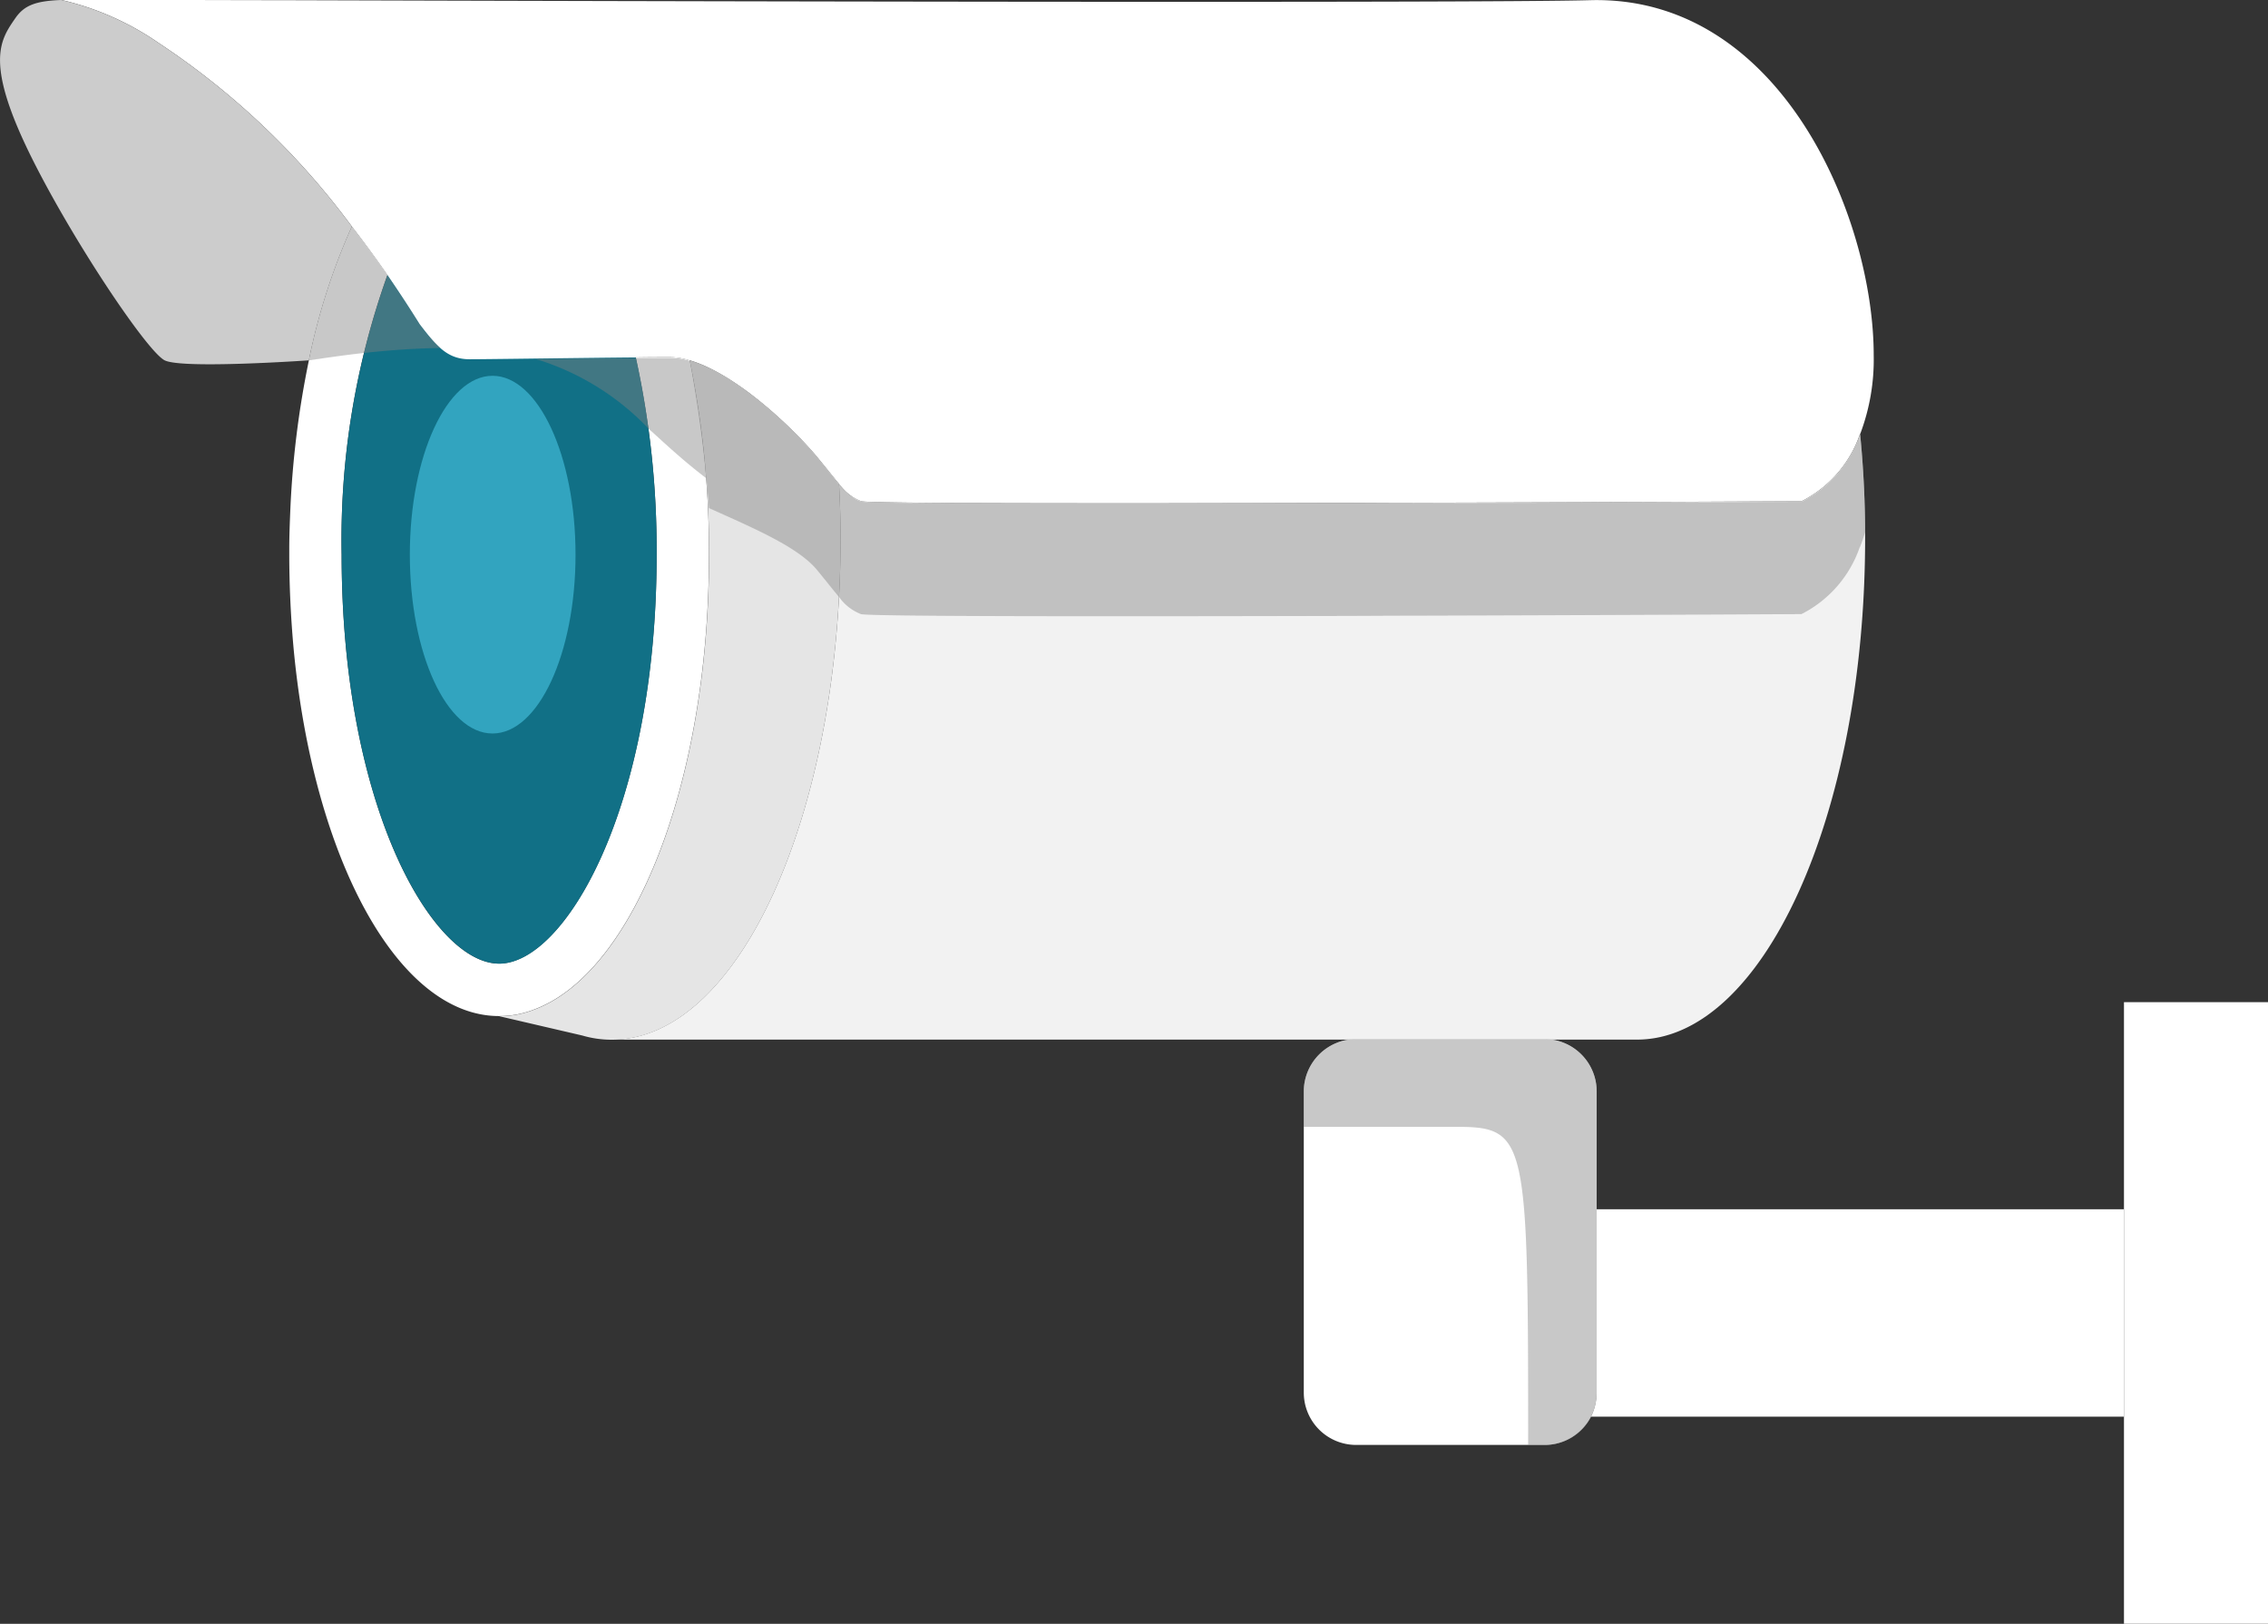
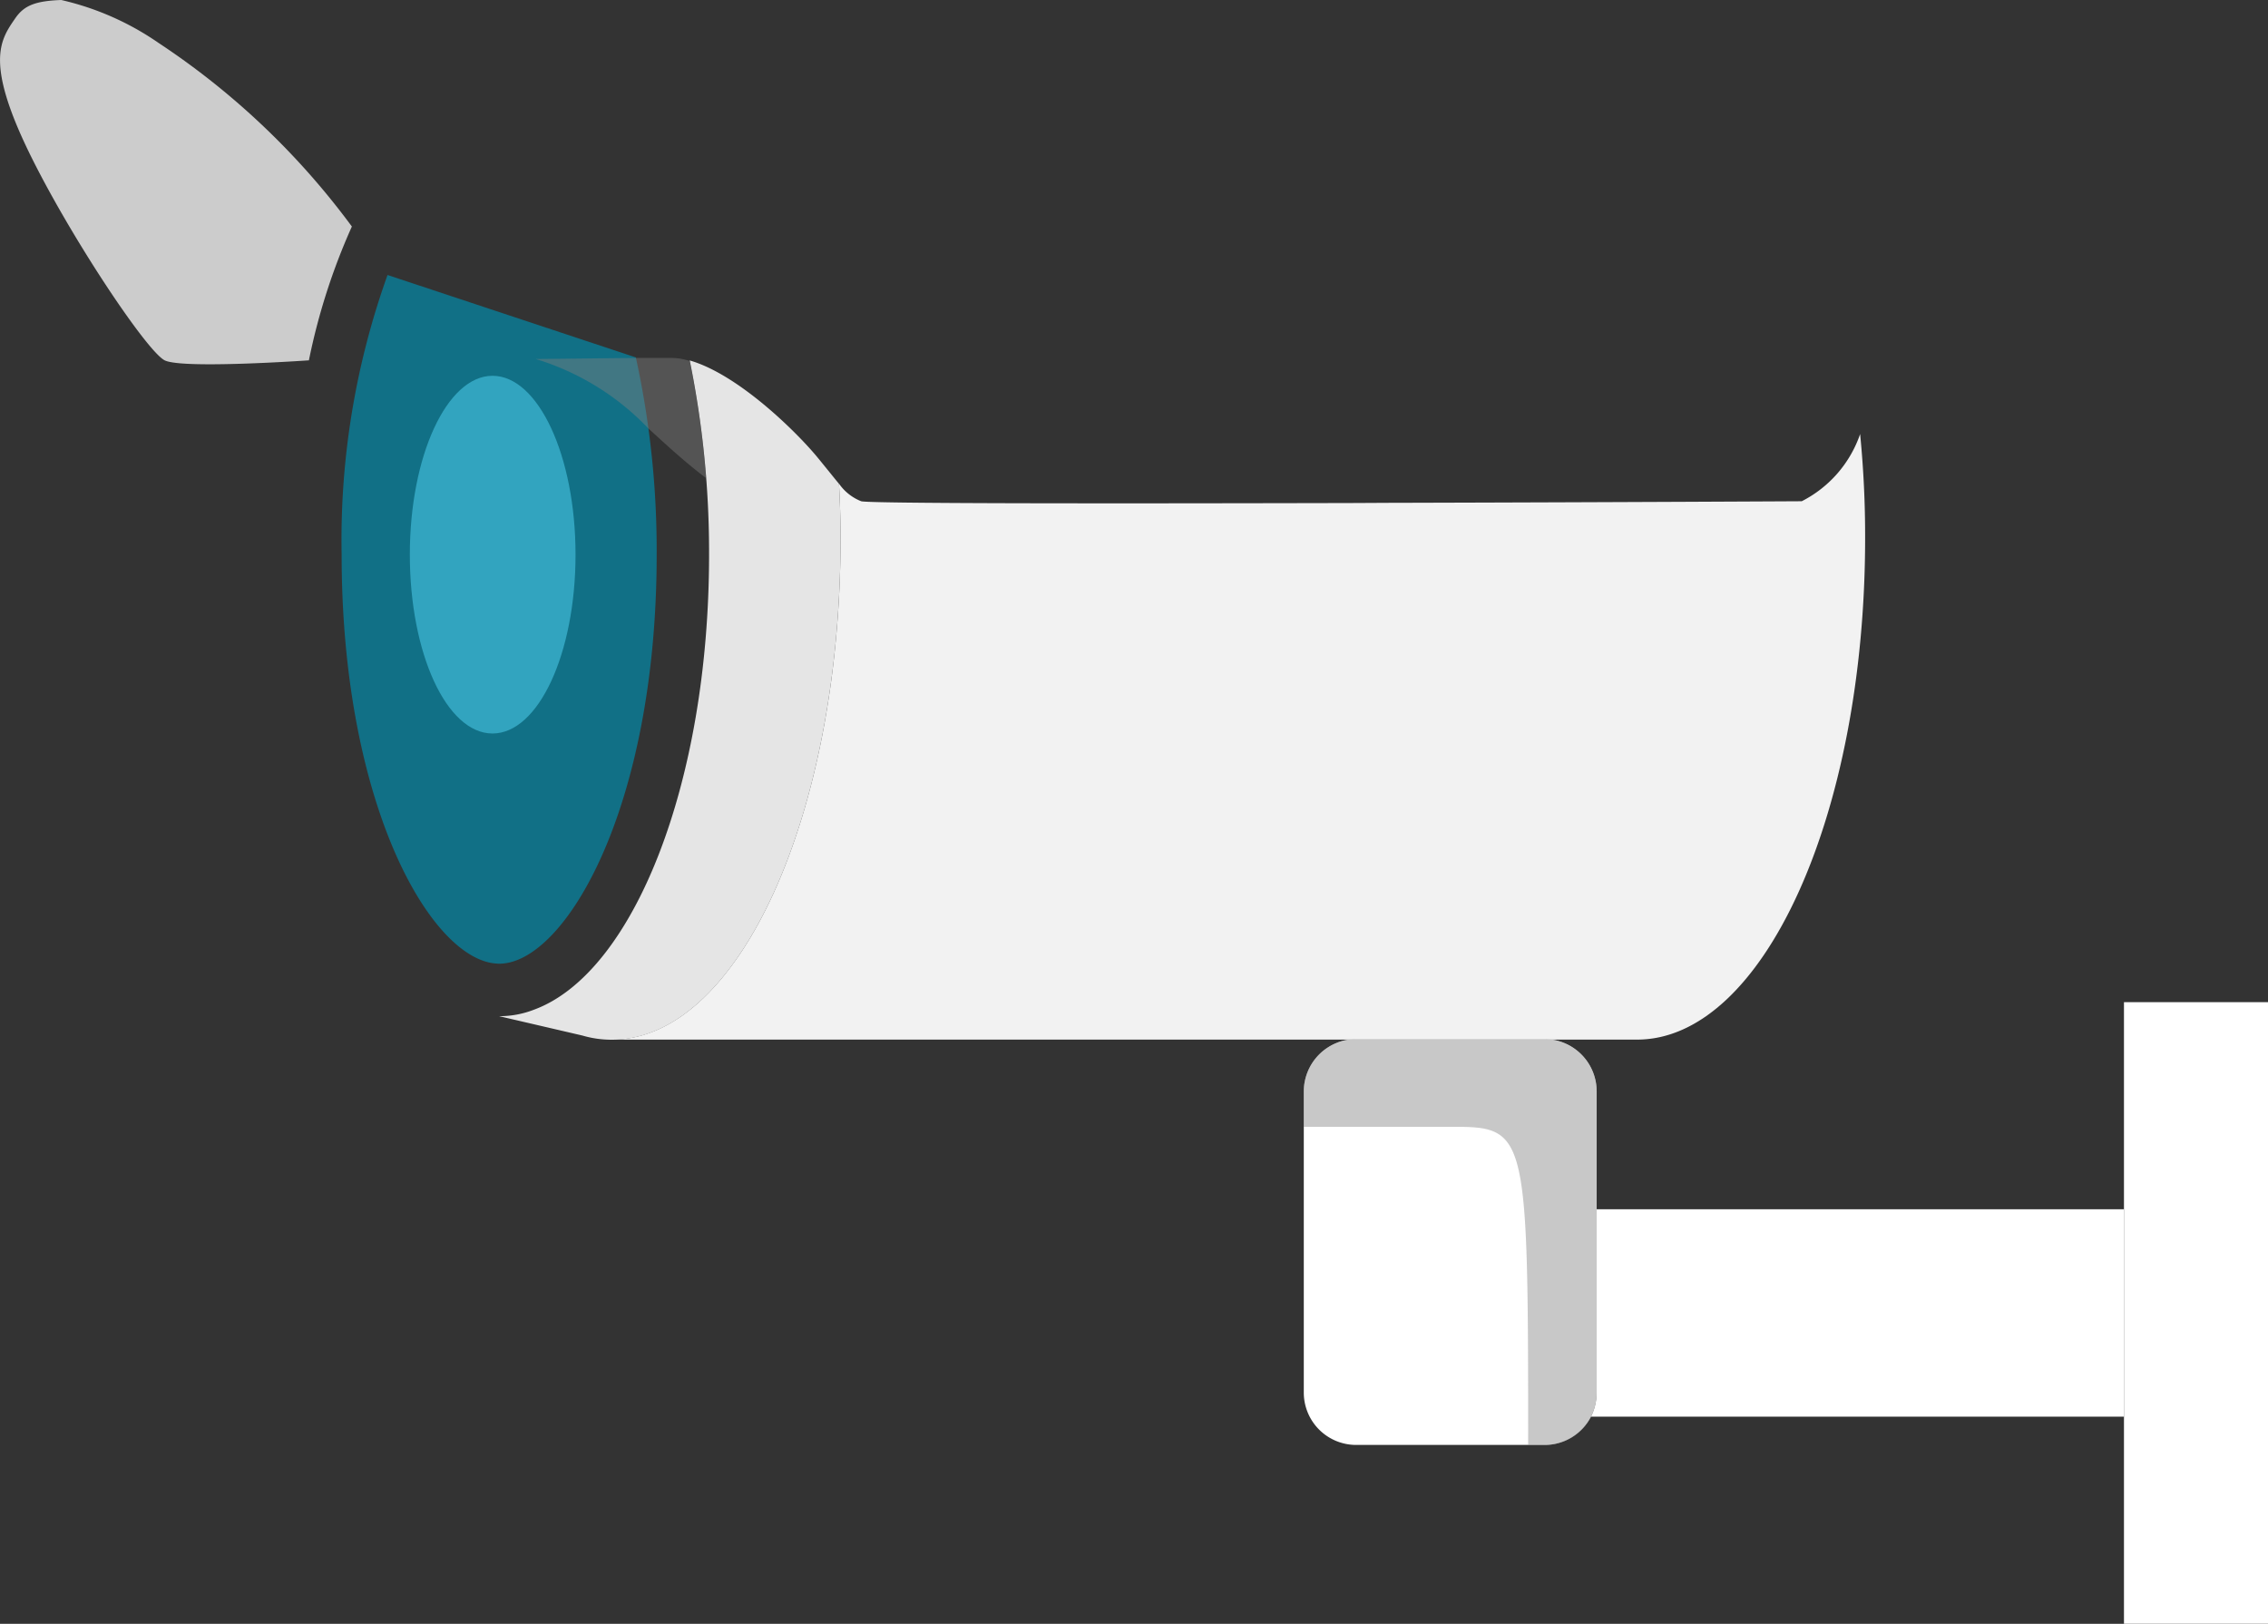
<svg xmlns="http://www.w3.org/2000/svg" data-name="Group 28940" width="79.551" height="56.952" viewBox="0 0 79.551 56.952">
  <rect x="0" y="0" width="79.551" height="56.952" fill="#333333" stroke="none" />
  <path data-name="Path 59743" d="M781.954 69.4c0 9.716-3.582 17.588-8.01 17.588a3.634 3.634 0 0 1-1.047-.147l-2.921-.679a3.332 3.332 0 0 0 1.232-.23c3.481-1.286 6.134-7.935 6.134-15.953a33.66 33.66 0 0 0-.678-6.815c1.69.487 3.718 2.479 4.472 3.389.339.413.579.716.763.937.034.62.055 1.262.055 1.91z" transform="translate(-752.471 -50.522)" style="fill:#e5e5e5" />
-   <path data-name="Path 59744" d="M774.415 68.111c0 8.018-2.653 14.668-6.134 15.953a3.33 3.33 0 0 1-1.23.23c-3.554 0-6.531-5.566-7.21-12.95a37.044 37.044 0 0 1-.147-3.233v-.193c0-.468.019-.937.038-1.4a32.716 32.716 0 0 1 .651-5.225 22.187 22.187 0 0 1 1.507-4.693c.412.532.835 1.1 1.247 1.7a27.536 27.536 0 0 0-1.606 9.809c0 8.532 2.957 13.9 5.235 14.318a1.477 1.477 0 0 0 .285.027c2.305 0 5.528-5.456 5.528-14.345a31.247 31.247 0 0 0-.734-6.916c.459-.009.872-.009 1.195-.009a2.164 2.164 0 0 1 .339.027 2.8 2.8 0 0 1 .349.082h.01a33.617 33.617 0 0 1 .677 6.818z" transform="translate(-749.548 -48.658)" style="fill:#fff" />
  <path data-name="Path 59745" d="M819.467 70.421c0 9.716-3.584 17.588-8 17.588H775.52c4.428 0 8.01-7.872 8.01-17.588 0-.643-.021-1.286-.055-1.91a1.721 1.721 0 0 0 .779.616c.258.082 8.422.082 16.559.064.892 0 1.792-.01 2.673-.01 7.237-.018 13.758-.054 13.758-.054a4.153 4.153 0 0 0 2.049-2.36v.019a36.261 36.261 0 0 1 .174 3.635z" transform="translate(-754.047 -51.547)" style="fill:#f2f2f2" />
  <path data-name="Path 59746" d="M773.311 68.783c0 8.889-3.221 14.35-5.525 14.35a1.939 1.939 0 0 1-.286-.029c-2.276-.422-5.239-5.783-5.239-14.321a27.515 27.515 0 0 1 1.61-9.805l8.71 2.891a31.673 31.673 0 0 1 .73 6.914z" transform="translate(-750.278 -49.333)" style="fill:#117086" />
  <path data-name="Path 59747" d="M771.414 70.19c0 3.463-1.3 6.273-2.912 6.273s-2.9-2.811-2.9-6.273 1.3-6.273 2.9-6.273 2.912 2.801 2.912 6.273z" transform="translate(-751.227 -50.737)" style="fill:#32a4bf" />
-   <path data-name="Path 59748" d="M811.612 60.739v-.019a4.141 4.141 0 0 1-2.048 2.36s-6.521.036-13.758.054c-.882 0-1.783.01-2.672.01-8.137.018-16.3.018-16.56-.064a1.73 1.73 0 0 1-.78-.616c-.183-.22-.422-.523-.763-.937-.753-.909-2.782-2.9-4.472-3.389h-.01a2.808 2.808 0 0 0-.349-.082 2.167 2.167 0 0 0-.339-.027c-.322 0-.735 0-1.195.009-2.084.019-5.2.064-5.823.064-.771 0-1.148-.442-1.754-1.231a46.69 46.69 0 0 0-1.131-1.727 37.95 37.95 0 0 0-1.247-1.7 26.712 26.712 0 0 0-6.778-6.438 9.865 9.865 0 0 0-3.416-1.507h2.7c1.543 0 3.472.009 5.024.009 12.049.037 41.9.11 45.911 0 6.694-.175 9.94 7.632 9.94 12.454a7.383 7.383 0 0 1-.48 2.777z" transform="translate(-746.371 -45.502)" style="fill:#fff" />
  <path data-name="Path 59749" d="M757.859 53.447a22.194 22.194 0 0 0-1.507 4.693s-4.444.312-5.059 0-3.142-4.087-4.593-6.962c-1.763-3.49-1.174-4.271-.642-5.043.312-.449.715-.6 1.607-.633a9.865 9.865 0 0 1 3.416 1.507 26.709 26.709 0 0 1 6.778 6.438z" transform="translate(-745.517 -45.502)" style="fill:#ccc" />
  <path data-name="Rectangle 21094" transform="translate(74.499 35.148)" style="fill:#fff" d="M0 0h5.052v21.803H0z" />
  <path data-name="Path 59750" d="M842.183 104.763v7.274h-18.7a1.857 1.857 0 0 0 .2-.845v-6.429z" transform="translate(-767.684 -62.35)" style="fill:#fff" />
  <path data-name="Path 59751" d="M819.685 98.259v10.562a1.859 1.859 0 0 1-.2.845 1.828 1.828 0 0 1-1.636.991h-6.6a1.836 1.836 0 0 1-1.837-1.836V98.259a1.842 1.842 0 0 1 1.837-1.837h6.6a1.836 1.836 0 0 1 1.836 1.837z" transform="translate(-763.681 -59.979)" style="fill:#fff" />
-   <path data-name="Path 59752" d="M820.363 69.718V69.7a4.146 4.146 0 0 1-2.048 2.36s-6.521.037-13.759.056c-.882 0-1.781.009-2.673.009-8.136.019-16.3.019-16.558-.065a1.675 1.675 0 0 1-.771-.605l-.011-.009c-.183-.22-.422-.524-.761-.937-.671-.808-2.236-1.469-3.788-2.167a48.67 48.67 0 0 0-.677-5.18 4.634 4.634 0 0 1 .645.248c.22.111.44.23.651.359s.45.293.663.44a15.433 15.433 0 0 1 2.507 2.342c.339.414.578.726.761.937l.011.009c.073.083.137.156.2.22a.965.965 0 0 0 .185.165 1.1 1.1 0 0 0 .386.23c.255.082 8.422.082 16.558.055h2.682c7.229-.019 13.758-.047 13.758-.047a4.15 4.15 0 0 0 2.049-2.36c.109 1.1.165 2.25.174 3.425a6.004 6.004 0 0 1-.184.533z" transform="translate(-755.127 -50.522)" style="fill:gray;opacity:.43;mix-blend-mode:multiply;isolation:isolate" />
-   <path data-name="Path 59753" d="M765.276 60.864c-.791.009-1.681.064-2.7.175-.6.064-1.23.156-1.92.257a22.191 22.191 0 0 1 1.507-4.693c.412.542.835 1.111 1.247 1.708.377.552.754 1.111 1.131 1.718a4.973 4.973 0 0 0 .735.835z" transform="translate(-749.821 -48.658)" style="fill:gray;opacity:.43;mix-blend-mode:multiply;isolation:isolate" />
  <path data-name="Path 59754" d="M777.748 67.259c-.79-.6-1.423-1.194-2.029-1.745a9.107 9.107 0 0 0-3.951-2.434c1.131-.009 2.453-.028 3.509-.036h1.194a2.127 2.127 0 0 1 .339.019 2.676 2.676 0 0 1 .349.082h.01a32.9 32.9 0 0 1 .579 4.114z" transform="translate(-752.98 -50.489)" style="fill:gray;opacity:.43;mix-blend-mode:multiply;isolation:isolate" />
  <path data-name="Path 59755" d="M819.686 98.259v10.562a1.881 1.881 0 0 1-.2.855 1.821 1.821 0 0 1-1.634.982h-.57c0-10.892-.037-11.158-2.6-11.158h-5.272v-1.24a1.848 1.848 0 0 1 1.837-1.837h6.606a1.843 1.843 0 0 1 1.833 1.836z" transform="translate(-763.681 -59.979)" style="fill:gray;opacity:.43;mix-blend-mode:multiply;isolation:isolate" />
</svg>